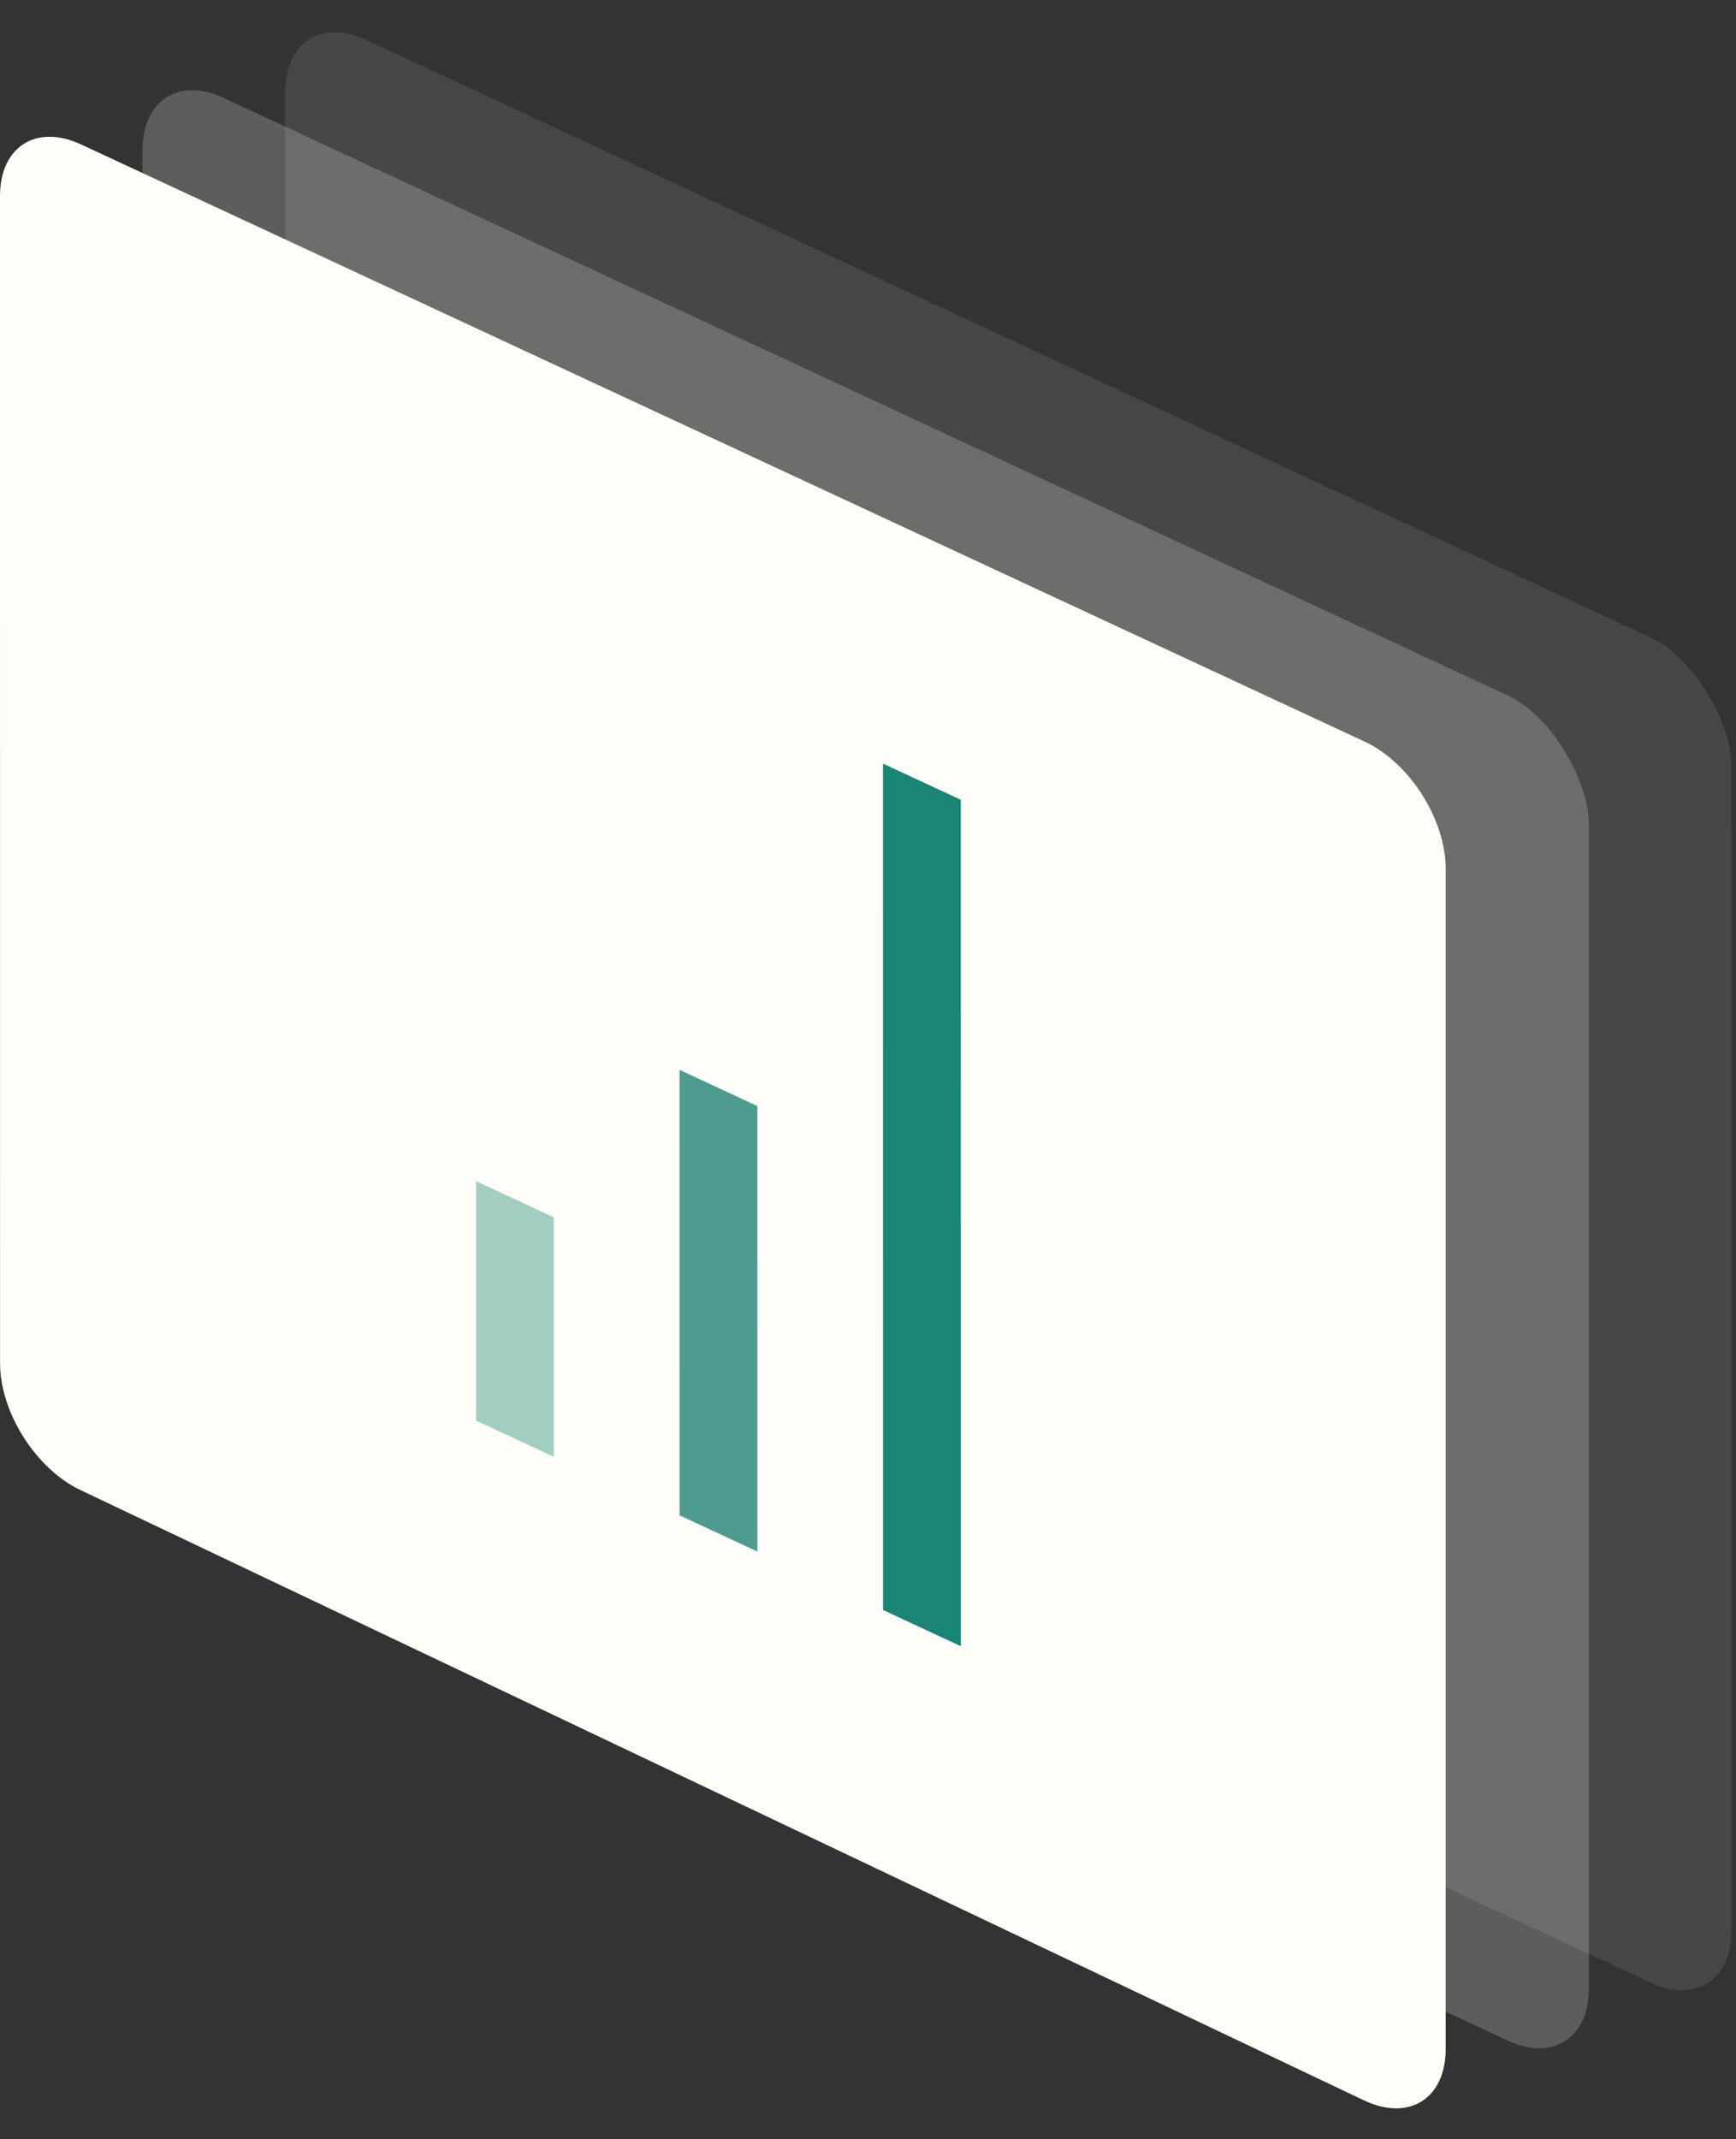
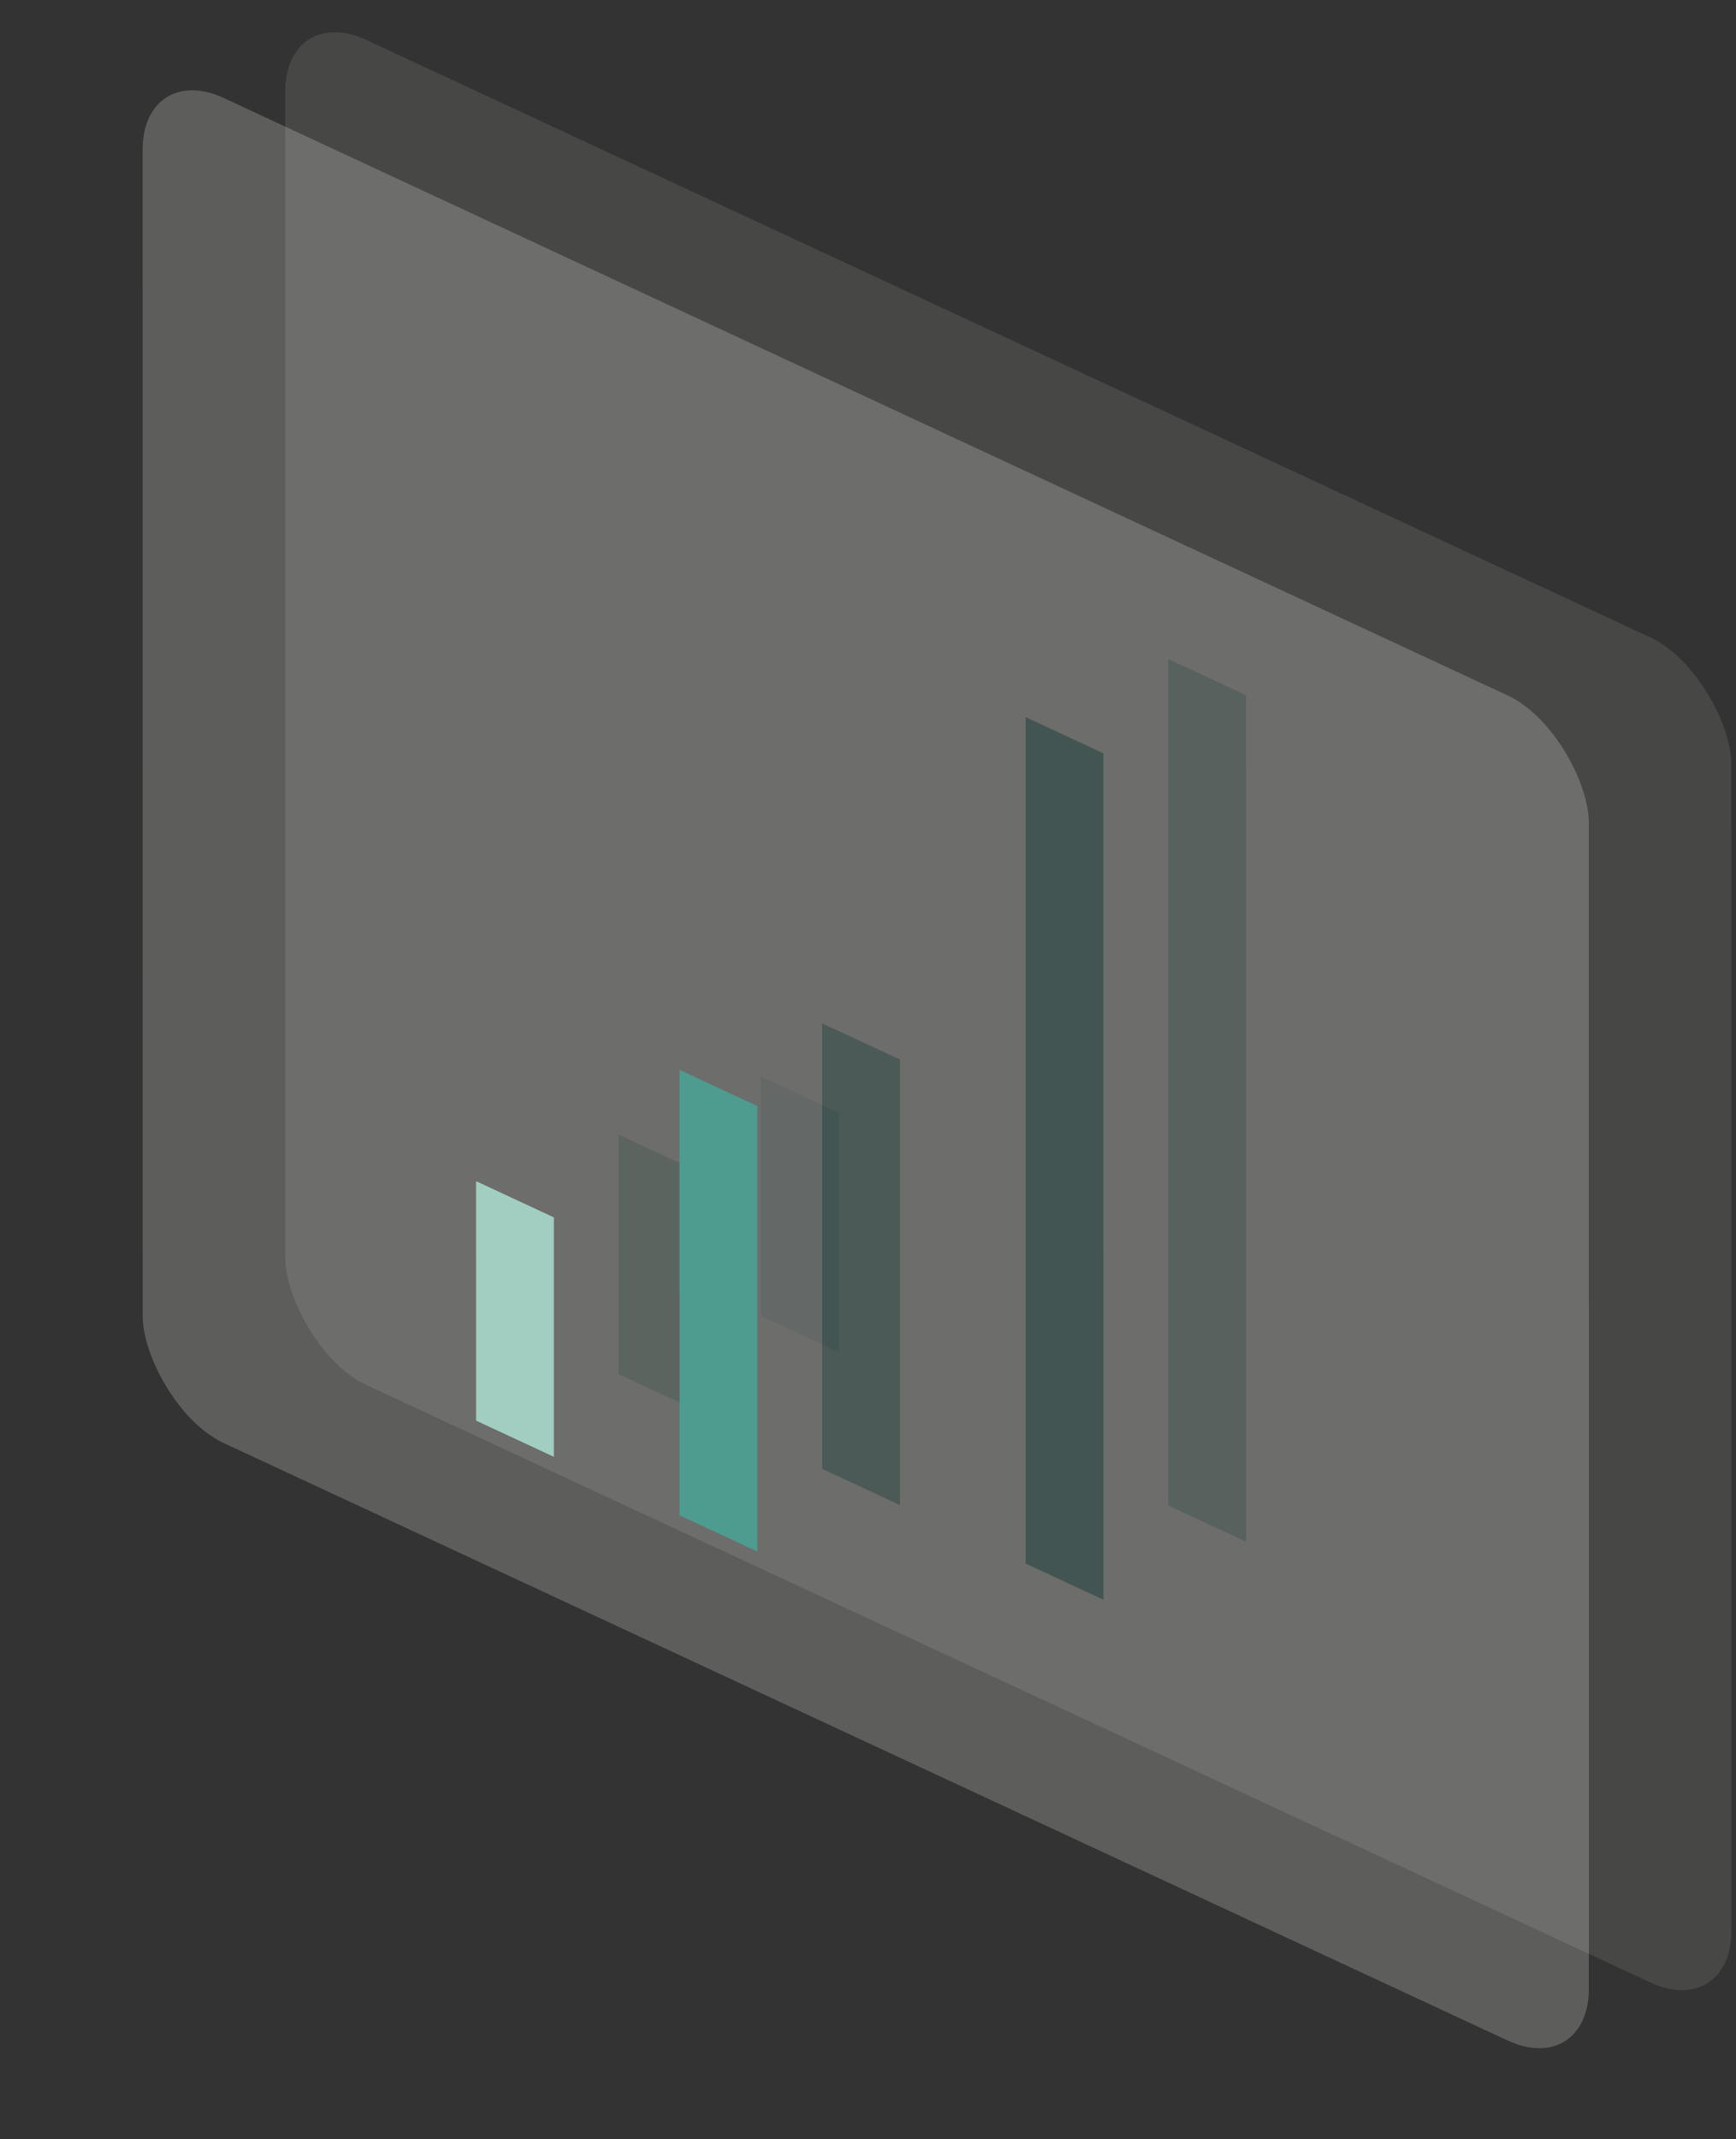
<svg xmlns="http://www.w3.org/2000/svg" width="168" height="207" viewBox="0 0 168 207" fill="none">
  <rect x="0" y="0" width="168" height="207" fill="#333333" stroke="none" />
  <g opacity="0.21">
    <rect width="154.3" height="130.156" rx="8.645" transform="matrix(0.907 0.422 3.95134e-05 1 13.802 5.83)" fill="#FEFDF8" />
    <rect width="8.304" height="23.169" transform="matrix(0.907 0.422 3.95424e-05 1 59.871 109.799)" fill="#A2CEC1" />
    <rect width="8.304" height="43.106" transform="matrix(0.907 0.422 3.95424e-05 1 79.561 99.023)" fill="#4D9C8F" />
    <rect width="8.304" height="81.901" transform="matrix(0.907 0.422 3.95424e-05 1 99.252 69.391)" fill="#1A8475" />
  </g>
  <g opacity="0.1">
    <rect width="154.3" height="130.156" rx="8.645" transform="matrix(0.907 0.422 3.95134e-05 1 27.602 0.211)" fill="#FEFDF8" />
    <rect width="8.304" height="23.169" transform="matrix(0.907 0.422 3.95424e-05 1 73.671 104.18)" fill="#A2CEC1" />
-     <rect width="8.304" height="43.106" transform="matrix(0.907 0.422 3.95424e-05 1 93.362 93.404)" fill="#4D9C8F" />
    <rect width="8.304" height="81.901" transform="matrix(0.907 0.422 3.95424e-05 1 113.053 63.772)" fill="#1A8475" />
  </g>
-   <path d="M0 18.971C0 14.197 3.509 11.959 7.838 13.973L132.064 71.761C136.393 73.775 139.903 79.279 139.903 84.053L139.903 198.272C139.903 203.078 136.349 205.308 131.992 203.236L7.771 144.175C3.47 142.13 0.005 136.661 0.005 131.918L0 18.971Z" fill="#FEFDF8" />
  <rect width="8.304" height="23.169" transform="matrix(0.907 0.422 3.95424e-05 1 46.068 114.293)" fill="#A2CEC1" />
  <rect width="8.304" height="43.106" transform="matrix(0.907 0.422 3.95424e-05 1 65.76 103.521)" fill="#4D9C8F" />
-   <rect width="8.304" height="81.901" transform="matrix(0.907 0.422 3.95424e-05 1 85.449 73.887)" fill="#1A8475" />
</svg>